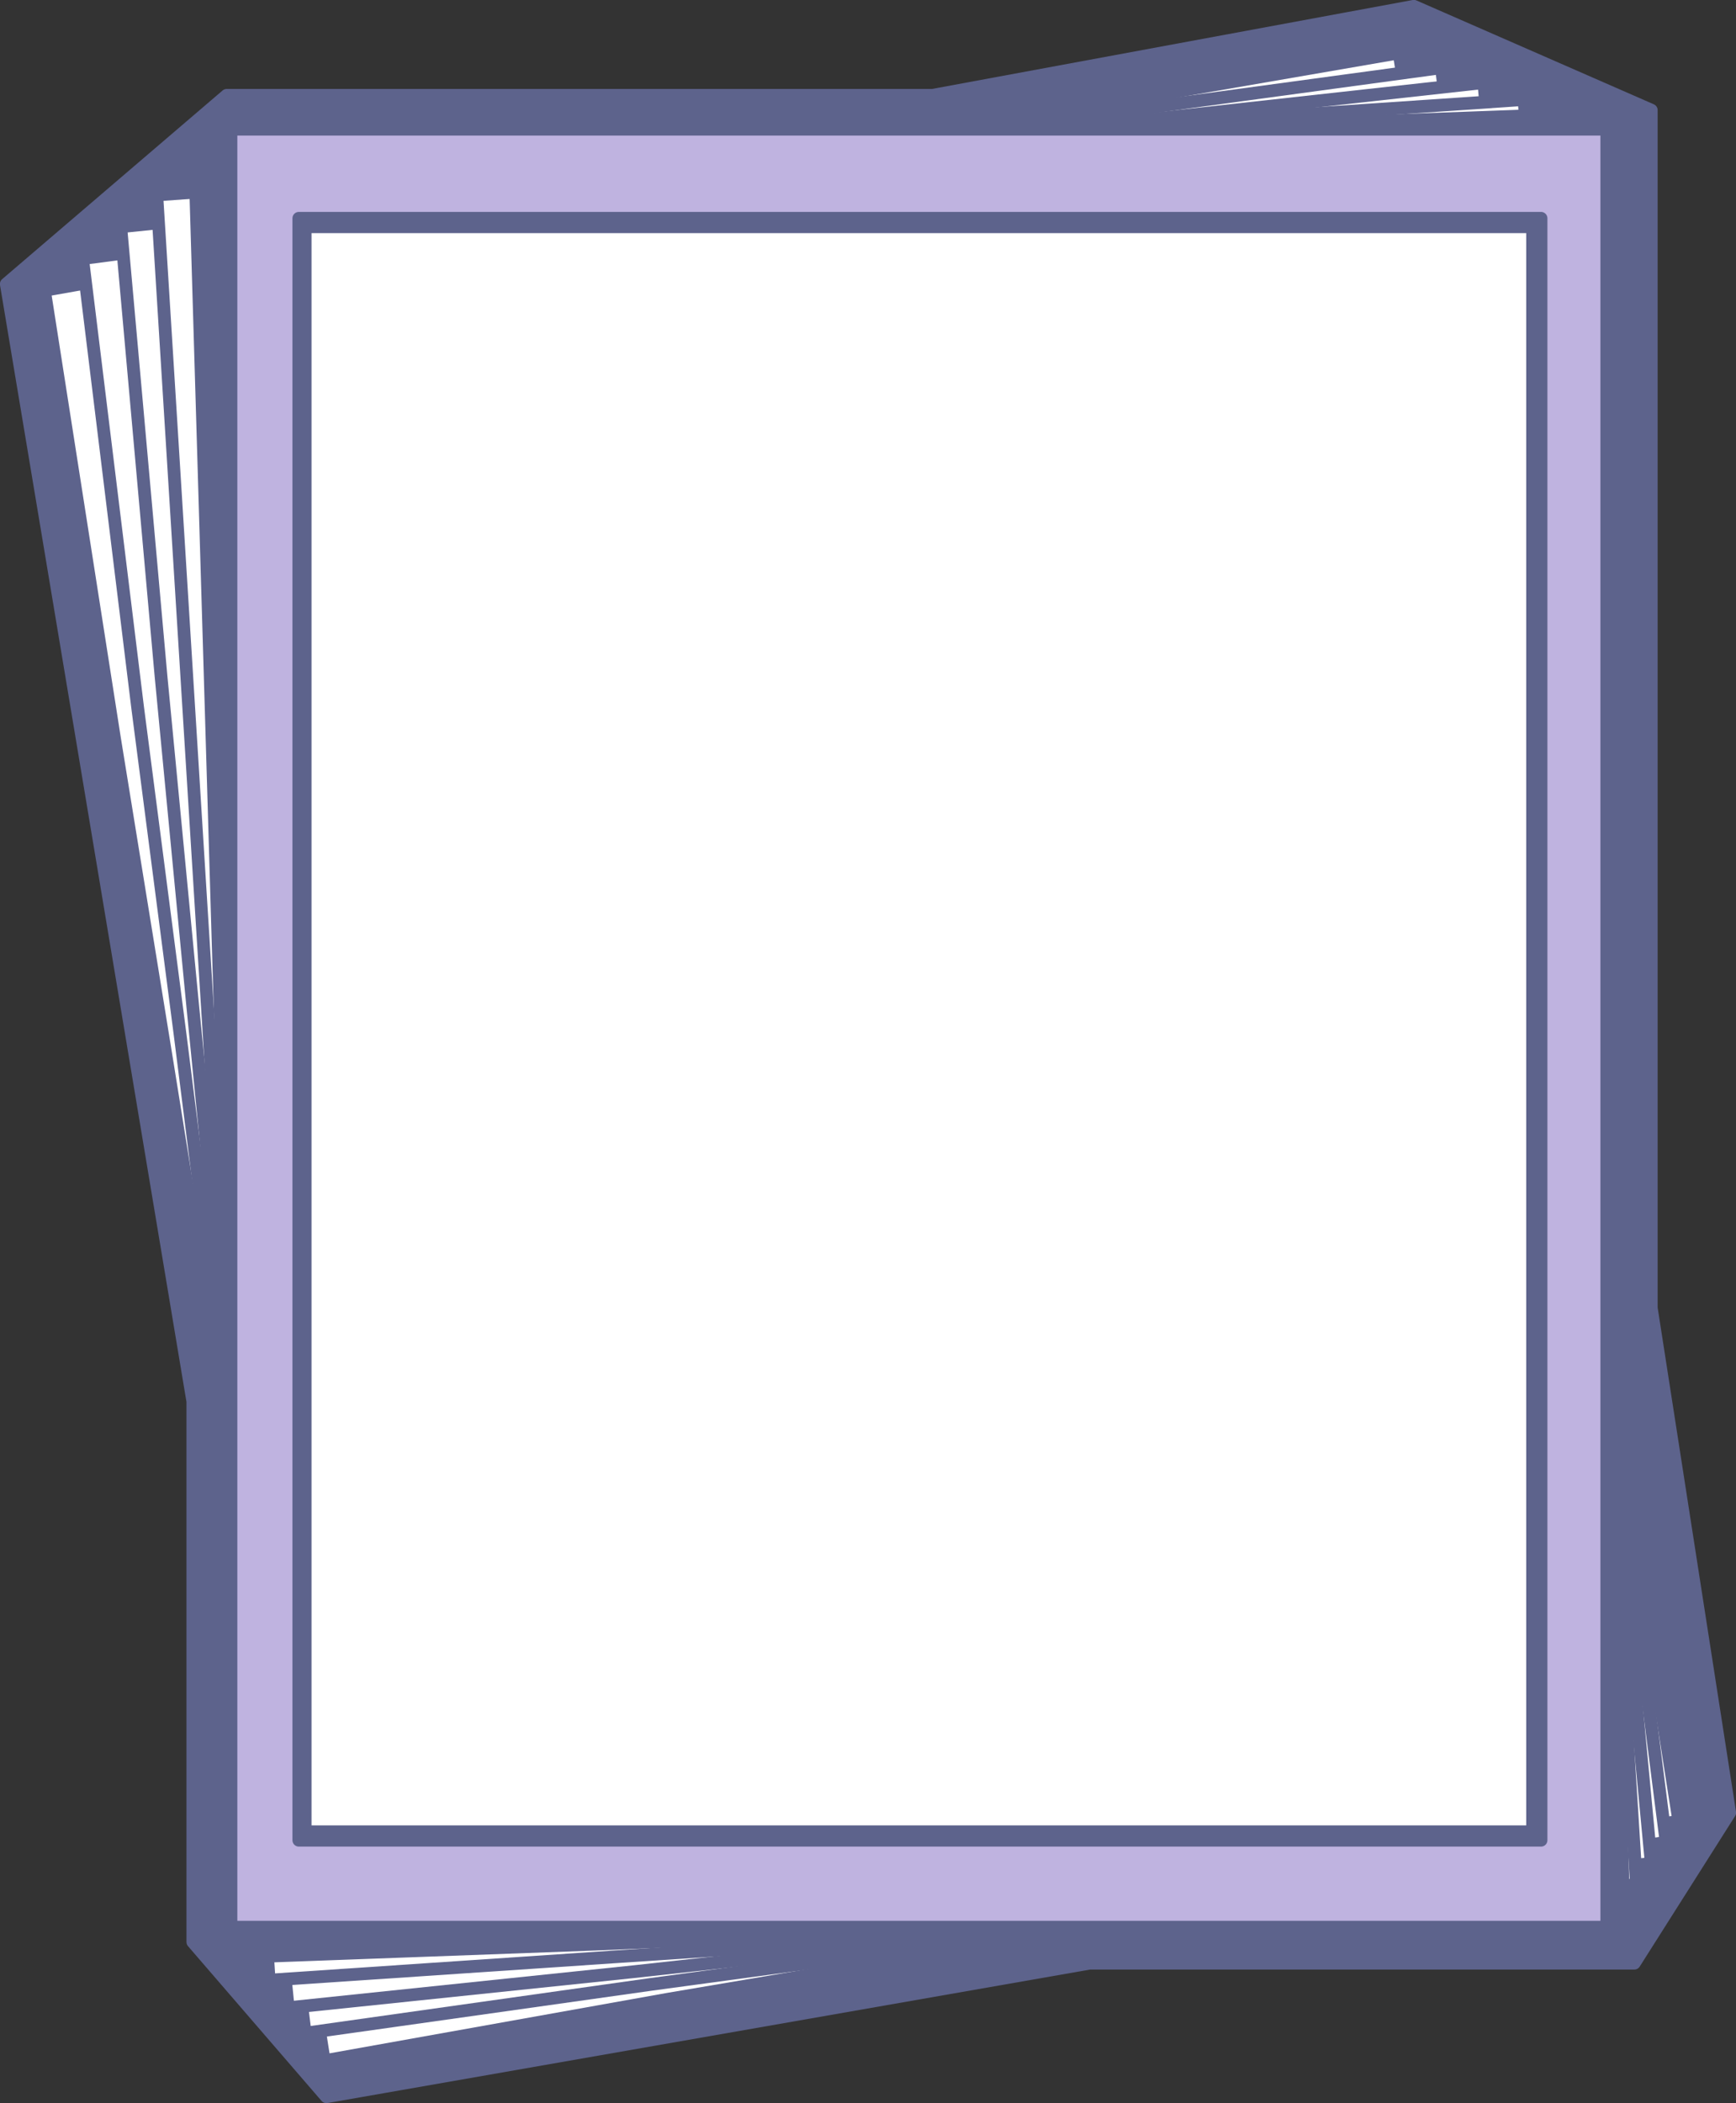
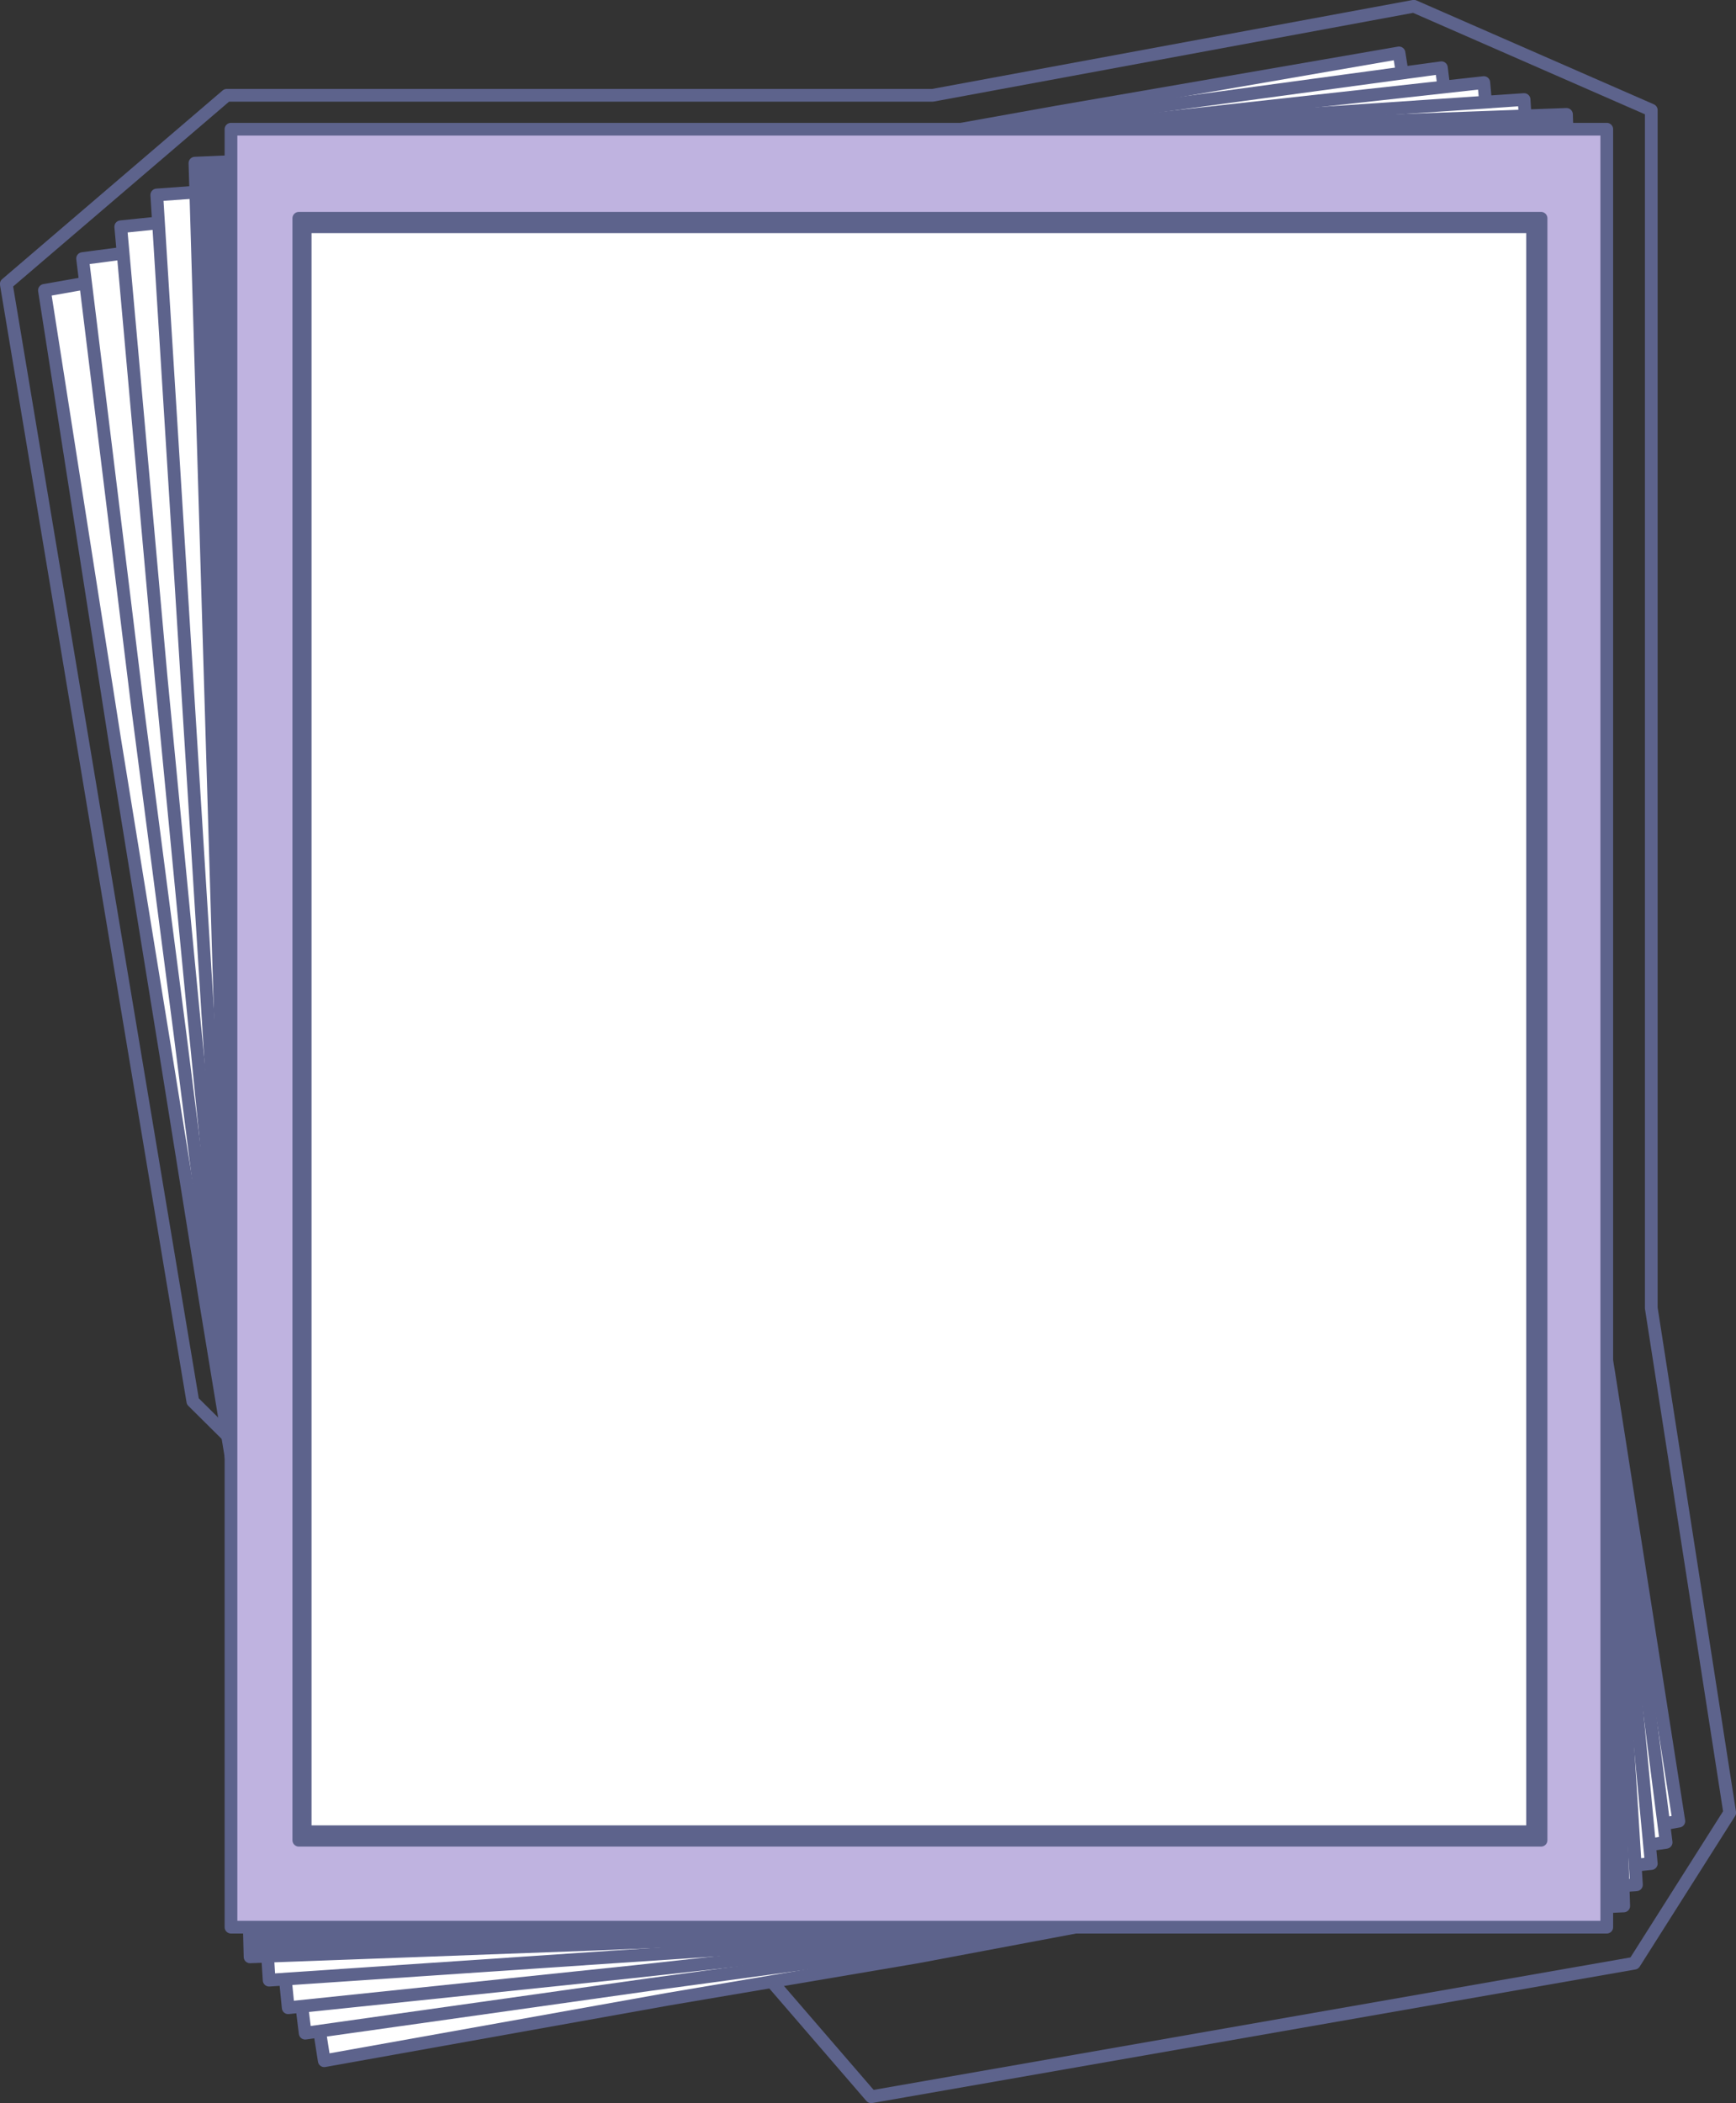
<svg xmlns="http://www.w3.org/2000/svg" width="614.193" height="743.929">
  <rect width="100%" height="100%" fill="#333333" stroke="none" />
-   <path fill="#5d638c" fill-rule="evenodd" d="m68.22 495.712-66-395.25 78-66.75h249.75l170.25-31.5 84 36.75v423.75l27.75 178.5-33.75 53.25H385.47l-270 47.25-47.25-54.75v-191.25" />
-   <path fill="none" stroke="#5d638c" stroke-linecap="round" stroke-linejoin="round" stroke-miterlimit="10" stroke-width="4.5" d="m68.22 495.712-66-395.25 78-66.75h249.75l170.25-31.5 84 36.75v423.75l27.75 178.5-33.75 53.25H385.47l-270 47.25-47.25-54.75zm0 0" />
+   <path fill="none" stroke="#5d638c" stroke-linecap="round" stroke-linejoin="round" stroke-miterlimit="10" stroke-width="4.5" d="m68.22 495.712-66-395.25 78-66.75h249.75l170.25-31.5 84 36.75v423.75l27.75 178.5-33.75 53.25l-270 47.25-47.25-54.75zm0 0" />
  <path fill="#fff" fill-rule="evenodd" d="m494.97 18.712 10.5 66 8.25 51 6.75 43.5 7.5 48 9.75 60 12.75 83.25 18.75 115.5 24.75 158.25-51 9-39 6-33 6.75-36.75 6-45.75 8.25-63.75 12-88.5 15-121.5 21.75-10.5-66.75-7.5-51-7.5-44.25-6.75-47.25-9.75-59.25-13.5-84-18.75-115.5-24.75-158.25 51-9 39-6.75 33.75-6 36.75-6 45.75-8.25 63.75-11.25 87.75-15.75 121.5-21" />
  <path fill="none" stroke="#5d638c" stroke-linecap="round" stroke-linejoin="round" stroke-miterlimit="10" stroke-width="4.5" d="m494.97 18.712 10.5 66 8.25 51 6.75 43.5 7.5 48 9.75 60 12.75 83.25 18.75 115.5 24.75 158.25-51 9-39 6-33 6.75-36.75 6-45.75 8.25-63.75 12-88.5 15-121.5 21.75-10.5-66.75-7.5-51-7.5-44.25-6.75-47.25-9.75-59.25-13.5-84-18.75-115.5-24.75-158.25 51-9 39-6.75 33.75-6 36.75-6 45.75-8.25 63.75-11.25 87.75-15.75zm0 0" />
  <path fill="#fff" fill-rule="evenodd" d="m509.97 23.962 8.25 66.75 6.75 51 5.25 44.25 6 47.25 8.25 60.75 9.75 83.25 15 115.5 20.25 159-51.75 7.5-38.25 5.25-34.5 4.5-36 5.25-46.5 6.75-63.75 9-88.5 12-122.25 17.25-8.25-66.75-6-51-6-44.25-5.25-47.25-8.25-60.75-10.5-83.25-15-115.5-19.5-159 51-6.75 39.75-6 33-4.5 36.75-5.25 45.75-6.75 63.75-9 89.25-12.75 121.5-16.5" />
  <path fill="none" stroke="#5d638c" stroke-linecap="round" stroke-linejoin="round" stroke-miterlimit="10" stroke-width="4.5" d="m509.97 23.962 8.25 66.75 6.75 51 5.25 44.25 6 47.25 8.25 60.75 9.75 83.25 15 115.5 20.25 159-51.75 7.5-38.25 5.25-34.5 4.5-36 5.25-46.5 6.75-63.75 9-88.5 12-122.25 17.25-8.25-66.75-6-51-6-44.25-5.25-47.25-8.25-60.75-10.5-83.25-15-115.5-19.5-159 51-6.75 39.75-6 33-4.5 36.75-5.25 45.75-6.75 63.75-9 89.25-12.75zm0 0" />
  <path fill="#fff" fill-rule="evenodd" d="m524.97 29.212 6 67.5 4.5 51 4.5 44.25 4.5 47.25 5.25 61.5 9 82.5 10.5 117 15 159-51.75 5.25-38.25 4.5-34.5 3.75-36.75 3.75-45.75 4.5-64.5 6.75-88.5 9.75-122.25 12.75-6.75-67.5-4.5-50.25-4.5-45-3.75-47.25-6-60.75-8.25-83.25-11.25-117-14.25-159 51-5.25 39-4.5 33.75-3 36.75-4.5 46.5-4.5 63.75-6.75 89.25-9 122.25-13.5" />
  <path fill="none" stroke="#5d638c" stroke-linecap="round" stroke-linejoin="round" stroke-miterlimit="10" stroke-width="4.5" d="m524.97 29.212 6 67.5 4.5 51 4.5 44.25 4.5 47.25 5.25 61.5 9 82.5 10.5 117 15 159-51.75 5.25-38.25 4.5-34.5 3.75-36.75 3.75-45.75 4.5-64.5 6.75-88.5 9.75-122.25 12.75-6.75-67.5-4.5-50.25-4.5-45-3.75-47.25-6-60.75-8.25-83.25-11.25-117-14.25-159 51-5.25 39-4.5 33.75-3 36.75-4.5 46.5-4.5 63.75-6.75 89.25-9zm0 0" />
  <path fill="#fff" fill-rule="evenodd" d="m539.22 35.212 7.5 118.5 6 91.5 9 145.5 17.25 276-51.75 3.75-39 3-33.75 2.25-36.75 3-46.5 3-63.75 4.5-90 6-122.25 8.25-7.5-118.5-6-92.25-9-144-17.25-276.75 51.75-3.75 39-3 33.75-2.25 36.75-2.25 47.25-3.75 63.75-4.5 89.25-6 122.25-8.25" />
  <path fill="none" stroke="#5d638c" stroke-linecap="round" stroke-linejoin="round" stroke-miterlimit="10" stroke-width="4.5" d="m539.22 35.212 7.5 118.5 6 91.5 9 145.5 17.25 276-51.75 3.75-39 3-33.75 2.25-36.75 3-46.5 3-63.75 4.5-90 6-122.25 8.25-7.5-118.5-6-92.25-9-144-17.25-276.75 51.75-3.75 39-3 33.75-2.25 36.75-2.25 47.25-3.75 63.75-4.5 89.25-6zm0 0" />
  <path fill="#5d638c" fill-rule="evenodd" d="m554.22 40.462 3.75 119.25 3 92.25 4.5 144.75 9 277.5-52.5 2.25-39 1.5-34.5 1.5-36 .75-46.5 1.5-65.25 2.25-90 3.75-122.25 4.5-3-120-3.75-92.25-4.5-144.75-8.25-277.5 51.75-2.25 39-1.5 33.75-.75 37.5-1.5 46.5-1.5 64.5-2.25 89.25-3 123-4.5" />
  <path fill="none" stroke="#5d638c" stroke-linecap="round" stroke-linejoin="round" stroke-miterlimit="10" stroke-width="4.5" d="m554.22 40.462 3.75 119.25 3 92.25 4.5 144.75 9 277.5-52.5 2.25-39 1.5-34.5 1.5-36 .75-46.5 1.5-65.25 2.25-90 3.75-122.25 4.5-3-120-3.75-92.25-4.5-144.75-8.25-277.5 51.75-2.25 39-1.5 33.75-.75 37.5-1.5 46.5-1.5 64.5-2.25 89.25-3zm0 0" />
  <path fill="#bfb3e0" fill-rule="evenodd" d="M81.72 681.712v-636h486.75v636H81.72" />
  <path fill="none" stroke="#5d638c" stroke-linecap="round" stroke-linejoin="round" stroke-miterlimit="10" stroke-width="4.5" d="M81.72 681.712v-636h486.75v636Zm0 0" />
  <path fill="#5d638c" fill-rule="evenodd" d="M105.72 650.962V77.212h439.5v573.75h-439.5" />
  <path fill="none" stroke="#5d638c" stroke-linecap="round" stroke-linejoin="round" stroke-miterlimit="10" stroke-width="4.5" d="M105.72 650.962V77.212h439.5v573.75Zm0 0" />
  <path fill="#fff" fill-rule="evenodd" d="M107.97 647.962V80.212h434.25v567.75H107.97" />
  <path fill="none" stroke="#5d638c" stroke-linecap="round" stroke-linejoin="round" stroke-miterlimit="10" stroke-width="4.5" d="M107.97 647.962V80.212h434.25v567.75Zm0 0" />
</svg>